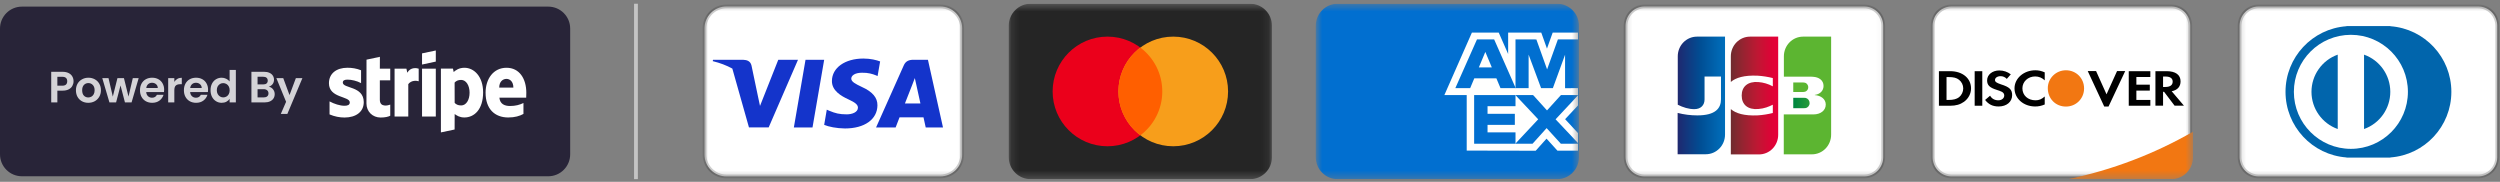
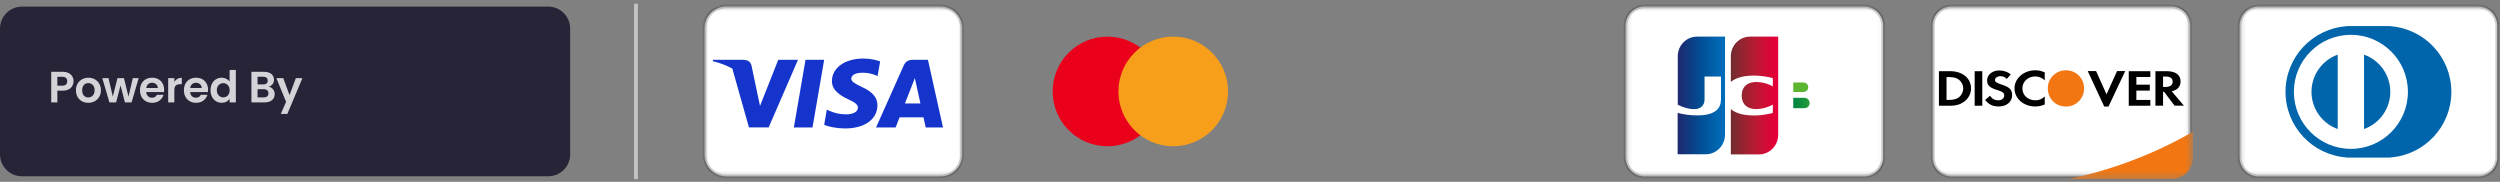
<svg xmlns="http://www.w3.org/2000/svg" width="330" height="24" viewBox="0 0 330 24" fill="none">
  <rect x="0" y="0" width="330" height="24" fill="#808080" stroke="none" />
  <g clip-path="url(#clip0_1367_2141)">
    <path d="M72.368 0.874H2.895C1.296 0.874 0 2.17 0 3.769V20.372C0 21.971 1.296 23.267 2.895 23.267H72.368C73.967 23.267 75.263 21.971 75.263 20.372V3.769C75.263 2.17 73.967 0.874 72.368 0.874Z" fill="#282438" />
    <path d="M9.708 10.727C9.708 10.944 9.655 11.146 9.551 11.335C9.451 11.524 9.291 11.677 9.071 11.793C8.855 11.909 8.581 11.966 8.249 11.966H7.571V13.518H6.761V9.477H8.249C8.561 9.477 8.828 9.531 9.048 9.639C9.268 9.747 9.432 9.896 9.54 10.085C9.652 10.274 9.708 10.488 9.708 10.727ZM8.214 11.312C8.438 11.312 8.604 11.262 8.712 11.162C8.82 11.057 8.874 10.913 8.874 10.727C8.874 10.334 8.654 10.137 8.214 10.137H7.571V11.312H8.214ZM11.649 13.57C11.341 13.57 11.063 13.502 10.816 13.367C10.569 13.229 10.374 13.034 10.231 12.783C10.092 12.532 10.023 12.242 10.023 11.914C10.023 11.586 10.094 11.297 10.237 11.046C10.383 10.795 10.582 10.602 10.833 10.467C11.084 10.328 11.364 10.258 11.672 10.258C11.981 10.258 12.261 10.328 12.512 10.467C12.763 10.602 12.96 10.795 13.102 11.046C13.249 11.297 13.322 11.586 13.322 11.914C13.322 12.242 13.247 12.532 13.097 12.783C12.95 13.034 12.749 13.229 12.495 13.367C12.244 13.502 11.962 13.57 11.649 13.57ZM11.649 12.864C11.796 12.864 11.933 12.829 12.06 12.76C12.192 12.686 12.296 12.578 12.373 12.435C12.45 12.293 12.489 12.119 12.489 11.914C12.489 11.609 12.408 11.376 12.246 11.214C12.087 11.048 11.893 10.965 11.661 10.965C11.429 10.965 11.235 11.048 11.076 11.214C10.922 11.376 10.845 11.609 10.845 11.914C10.845 12.219 10.92 12.455 11.07 12.621C11.225 12.783 11.418 12.864 11.649 12.864ZM18.305 10.311L17.368 13.518H16.493L15.909 11.277L15.324 13.518H14.444L13.5 10.311H14.322L14.89 12.754L15.503 10.311H16.36L16.962 12.748L17.53 10.311H18.305ZM21.668 11.845C21.668 11.961 21.66 12.065 21.645 12.157H19.3C19.319 12.389 19.4 12.57 19.543 12.702C19.686 12.833 19.861 12.899 20.07 12.899C20.371 12.899 20.585 12.769 20.712 12.511H21.587C21.494 12.819 21.317 13.074 21.054 13.275C20.792 13.472 20.469 13.57 20.087 13.57C19.779 13.57 19.501 13.502 19.253 13.367C19.01 13.229 18.819 13.034 18.68 12.783C18.545 12.532 18.478 12.242 18.478 11.914C18.478 11.582 18.545 11.291 18.68 11.04C18.816 10.789 19.005 10.596 19.248 10.461C19.491 10.326 19.771 10.258 20.087 10.258C20.392 10.258 20.664 10.324 20.904 10.455C21.147 10.587 21.334 10.774 21.465 11.017C21.6 11.256 21.668 11.532 21.668 11.845ZM20.828 11.613C20.825 11.405 20.749 11.239 20.602 11.115C20.456 10.988 20.276 10.924 20.064 10.924C19.863 10.924 19.694 10.986 19.555 11.11C19.419 11.229 19.337 11.397 19.306 11.613H20.828ZM23.012 10.809C23.116 10.639 23.251 10.505 23.417 10.409C23.587 10.312 23.78 10.264 23.996 10.264V11.115H23.782C23.527 11.115 23.334 11.175 23.203 11.295C23.076 11.415 23.012 11.623 23.012 11.92V13.518H22.201V10.311H23.012V10.809ZM27.466 11.845C27.466 11.961 27.458 12.065 27.443 12.157H25.098C25.117 12.389 25.198 12.57 25.341 12.702C25.484 12.833 25.66 12.899 25.868 12.899C26.169 12.899 26.383 12.769 26.511 12.511H27.385C27.292 12.819 27.115 13.074 26.852 13.275C26.59 13.472 26.267 13.57 25.885 13.57C25.576 13.57 25.299 13.502 25.052 13.367C24.808 13.229 24.617 13.034 24.479 12.783C24.343 12.532 24.276 12.242 24.276 11.914C24.276 11.582 24.343 11.291 24.479 11.04C24.613 10.789 24.803 10.596 25.046 10.461C25.289 10.326 25.569 10.258 25.885 10.258C26.19 10.258 26.462 10.324 26.702 10.455C26.945 10.587 27.132 10.774 27.263 11.017C27.398 11.256 27.466 11.532 27.466 11.845ZM26.626 11.613C26.622 11.405 26.547 11.239 26.401 11.115C26.254 10.988 26.074 10.924 25.862 10.924C25.661 10.924 25.492 10.986 25.353 11.11C25.218 11.229 25.135 11.397 25.104 11.613H26.626ZM27.791 11.903C27.791 11.579 27.855 11.291 27.982 11.04C28.113 10.789 28.291 10.596 28.515 10.461C28.739 10.326 28.988 10.258 29.262 10.258C29.47 10.258 29.669 10.305 29.858 10.397C30.047 10.486 30.198 10.606 30.309 10.756V9.234H31.132V13.518H30.309V13.043C30.209 13.201 30.068 13.329 29.887 13.425C29.706 13.522 29.495 13.57 29.256 13.57C28.986 13.57 28.739 13.501 28.515 13.362C28.291 13.223 28.113 13.028 27.982 12.777C27.855 12.522 27.791 12.231 27.791 11.903ZM30.315 11.914C30.315 11.717 30.277 11.55 30.2 11.411C30.122 11.268 30.018 11.16 29.887 11.086C29.756 11.009 29.615 10.971 29.464 10.971C29.314 10.971 29.175 11.007 29.047 11.081C28.92 11.154 28.816 11.262 28.735 11.405C28.658 11.544 28.619 11.71 28.619 11.903C28.619 12.096 28.658 12.265 28.735 12.412C28.816 12.555 28.92 12.665 29.047 12.742C29.179 12.819 29.318 12.858 29.464 12.858C29.615 12.858 29.756 12.821 29.887 12.748C30.018 12.671 30.122 12.563 30.2 12.424C30.277 12.281 30.315 12.111 30.315 11.914ZM35.48 11.445C35.707 11.488 35.895 11.602 36.041 11.787C36.188 11.972 36.261 12.184 36.261 12.424C36.261 12.64 36.207 12.831 36.099 12.997C35.995 13.159 35.842 13.286 35.642 13.379C35.441 13.472 35.204 13.518 34.93 13.518H33.187V9.477H34.854C35.128 9.477 35.364 9.521 35.561 9.61C35.761 9.699 35.912 9.822 36.012 9.981C36.117 10.139 36.169 10.318 36.169 10.519C36.169 10.755 36.105 10.951 35.978 11.11C35.854 11.268 35.688 11.38 35.48 11.445ZM33.998 11.144H34.739C34.931 11.144 35.08 11.102 35.184 11.017C35.289 10.928 35.341 10.803 35.341 10.641C35.341 10.479 35.289 10.353 35.184 10.264C35.08 10.175 34.931 10.131 34.739 10.131H33.998V11.144ZM34.814 12.858C35.011 12.858 35.163 12.812 35.271 12.719C35.383 12.626 35.439 12.495 35.439 12.325C35.439 12.152 35.381 12.017 35.265 11.92C35.15 11.82 34.993 11.77 34.797 11.77H33.998V12.858H34.814ZM39.918 10.311L37.932 15.035H37.069L37.764 13.437L36.479 10.311H37.388L38.216 12.551L39.055 10.311H39.918Z" fill="white" fill-opacity="0.8" />
-     <path d="M61.304 8.945C62.57 8.945 63.764 10.085 63.772 12.179C63.772 14.467 62.592 15.506 61.297 15.506C60.66 15.506 60.277 15.24 60.016 15.052L60.009 17.095L58.2 17.478V9.059H59.791L59.885 9.507C60.138 9.276 60.595 8.945 61.304 8.945ZM50.139 9.068H51.513V10.605H50.139V13.168C50.139 14.236 51.281 13.904 51.513 13.81V15.276C51.274 15.405 50.84 15.514 50.246 15.514C49.176 15.514 48.372 14.727 48.372 13.659L48.379 7.876L50.146 7.5L50.139 9.068ZM45.867 8.943C46.468 8.943 47.061 9.037 47.661 9.275V10.972C47.111 10.676 46.417 10.511 45.867 10.511C45.484 10.511 45.252 10.618 45.251 10.9C45.251 11.708 48.009 11.326 48.016 13.478C48.016 14.77 46.981 15.513 45.476 15.513C44.854 15.513 44.173 15.39 43.5 15.102V13.383C44.108 13.715 44.875 13.961 45.476 13.961C45.881 13.961 46.172 13.852 46.172 13.52C46.17 12.662 43.421 12.979 43.421 10.987C43.421 9.709 44.398 8.943 45.867 8.943ZM66.86 8.945C68.575 8.945 69.474 10.404 69.474 12.252C69.474 12.426 69.458 12.8 69.458 12.894H65.92C66 13.746 66.622 13.991 67.324 13.991C68.04 13.991 68.604 13.84 69.096 13.595V15.038C68.604 15.312 67.953 15.507 67.092 15.507C65.326 15.507 64.097 14.409 64.097 12.237C64.097 10.403 65.138 8.945 66.86 8.945ZM57.526 15.384H55.709V9.068H57.526V15.384ZM53.763 9.601C54.19 8.821 55.037 8.98 55.268 9.066V10.727C55.044 10.648 54.32 10.547 53.893 11.103V15.383H52.084V9.066H53.647L53.763 9.601ZM60.87 10.548C60.457 10.548 60.197 10.692 60.009 10.901L60.016 13.579C60.19 13.767 60.443 13.919 60.87 13.919C61.536 13.919 61.985 13.197 61.985 12.23C61.985 11.284 61.529 10.548 60.87 10.548ZM66.853 10.412C66.397 10.412 65.897 10.751 65.897 11.567H67.765C67.765 10.751 67.294 10.412 66.853 10.412ZM57.526 8.129L55.709 8.519V7.046L57.526 6.663V8.129Z" fill="white" />
    <path d="M83.947 0.492V23.649" stroke="#C4C4C4" stroke-width="0.5" />
    <mask id="mask0_1367_2141" style="mask-type:luminance" maskUnits="userSpaceOnUse" x="92" y="0" width="36" height="24">
      <path d="M127.369 0.492H92.632V23.649H127.369V0.492Z" fill="white" />
    </mask>
    <g mask="url(#mask0_1367_2141)">
      <path d="M124.113 0.853H95.889C94.29 0.853 92.994 2.149 92.994 3.748V20.393C92.994 21.992 94.29 23.288 95.889 23.288H124.113C125.711 23.288 127.007 21.992 127.007 20.393V3.748C127.007 2.149 125.711 0.853 124.113 0.853Z" fill="white" stroke="black" stroke-opacity="0.2" stroke-width="0.5" />
      <path d="M96.668 9.052C95.91 8.637 95.046 8.303 94.08 8.071L94.121 7.89H98.082C98.619 7.909 99.055 8.071 99.196 8.641L100.057 12.746L100.321 13.982L102.732 7.89H105.336L101.466 16.814H98.862L96.668 9.052ZM107.251 16.824H104.789L106.329 7.89H108.791L107.251 16.824ZM116.177 8.109L115.842 10.038L115.619 9.943C115.174 9.762 114.586 9.582 113.785 9.601C112.813 9.601 112.377 9.99 112.367 10.371C112.367 10.789 112.894 11.064 113.755 11.473C115.174 12.11 115.832 12.889 115.822 13.906C115.802 15.759 114.12 16.957 111.537 16.957C110.432 16.947 109.368 16.728 108.791 16.482L109.135 14.476L109.46 14.619C110.26 14.952 110.787 15.094 111.77 15.094C112.479 15.094 113.239 14.818 113.248 14.22C113.248 13.83 112.925 13.545 111.972 13.107C111.04 12.68 109.794 11.967 109.814 10.684C109.825 8.945 111.537 7.728 113.968 7.728C114.921 7.728 115.691 7.928 116.177 8.109ZM119.449 13.659H121.496C121.395 13.212 120.928 11.074 120.928 11.074L120.756 10.304C120.635 10.637 120.422 11.179 120.432 11.159C120.432 11.159 119.652 13.146 119.449 13.659ZM122.488 7.89L124.475 16.824H122.195C122.195 16.824 121.972 15.797 121.901 15.484H118.74C118.649 15.721 118.223 16.824 118.223 16.824H115.64L119.297 8.632C119.55 8.052 119.997 7.89 120.584 7.89H122.488Z" fill="#1434CB" />
    </g>
    <mask id="mask1_1367_2141" style="mask-type:luminance" maskUnits="userSpaceOnUse" x="133" y="0" width="35" height="24">
      <path d="M167.895 0.492H133.158V23.649H167.895V0.492Z" fill="white" />
    </mask>
    <g mask="url(#mask1_1367_2141)">
-       <path d="M165 0.492H136.053C134.454 0.492 133.158 1.788 133.158 3.386V20.755C133.158 22.354 134.454 23.649 136.053 23.649H165C166.6 23.649 167.895 22.354 167.895 20.755V3.386C167.895 1.788 166.6 0.492 165 0.492Z" fill="#252525" />
      <path d="M146.184 19.307C150.18 19.307 153.421 16.067 153.421 12.071C153.421 8.074 150.18 4.834 146.184 4.834C142.187 4.834 138.947 8.074 138.947 12.071C138.947 16.067 142.187 19.307 146.184 19.307Z" fill="#EB001B" />
      <path d="M154.869 19.307C158.865 19.307 162.106 16.067 162.106 12.071C162.106 8.074 158.865 4.834 154.869 4.834C150.872 4.834 147.632 8.074 147.632 12.071C147.632 16.067 150.872 19.307 154.869 19.307Z" fill="#F79E1B" />
-       <path fill-rule="evenodd" clip-rule="evenodd" d="M150.527 6.281C152.284 7.601 153.421 9.703 153.421 12.071C153.421 14.438 152.284 16.54 150.527 17.861C148.769 16.54 147.632 14.438 147.632 12.071C147.632 9.703 148.769 7.601 150.527 6.281Z" fill="#FF5F00" />
    </g>
    <mask id="mask2_1367_2141" style="mask-type:luminance" maskUnits="userSpaceOnUse" x="173" y="0" width="36" height="24">
-       <path d="M208.421 0.492H173.685V23.649H208.421V0.492Z" fill="white" />
-     </mask>
+       </mask>
    <g mask="url(#mask2_1367_2141)">
      <path d="M205.527 0.492H176.579C174.98 0.492 173.685 1.788 173.685 3.386V20.755C173.685 22.354 174.98 23.649 176.579 23.649H205.527C207.126 23.649 208.421 22.354 208.421 20.755V3.386C208.421 1.788 207.126 0.492 205.527 0.492Z" fill="#016FD0" />
      <path fill-rule="evenodd" clip-rule="evenodd" d="M193.606 19.878V11.626L208.293 11.639V13.918L206.595 15.732L208.293 17.563V19.891H205.583L204.142 18.301L202.712 19.897L193.606 19.878Z" fill="#FFFFFE" />
      <path fill-rule="evenodd" clip-rule="evenodd" d="M194.586 18.973V12.534H200.047V14.017H196.355V15.024H199.959V16.483H196.355V17.472H200.047V18.973H194.586Z" fill="#016FD0" />
      <path fill-rule="evenodd" clip-rule="evenodd" d="M200.02 18.973L203.042 15.749L200.02 12.534H202.358L204.204 14.575L206.056 12.534H208.294V12.584L205.337 15.749L208.294 18.881V18.973H206.033L204.155 16.911L202.295 18.973H200.02Z" fill="#016FD0" />
      <path fill-rule="evenodd" clip-rule="evenodd" d="M194.291 4.301H197.831L199.075 7.125V4.301H203.446L204.2 6.416L204.955 4.301H208.293V12.553H190.655L194.291 4.301Z" fill="#FFFFFE" />
      <path fill-rule="evenodd" clip-rule="evenodd" d="M194.963 5.198L192.105 11.631H194.064L194.604 10.343H197.524L198.063 11.631H200.072L197.226 5.198H194.963ZM195.207 8.899L196.064 6.851L196.921 8.899H195.207Z" fill="#016FD0" />
      <path fill-rule="evenodd" clip-rule="evenodd" d="M200.046 11.63V5.197L202.8 5.206L204.217 9.161L205.644 5.197H208.296V11.63L206.589 11.645V7.226L204.979 11.63H203.423L201.778 7.211V11.63H200.046Z" fill="#016FD0" />
    </g>
    <mask id="mask3_1367_2141" style="mask-type:luminance" maskUnits="userSpaceOnUse" x="214" y="0" width="35" height="24">
      <path d="M248.948 0.492H214.211V23.649H248.948V0.492Z" fill="white" />
    </mask>
    <g mask="url(#mask3_1367_2141)">
      <path d="M246.049 23.288H246.052C247.434 23.299 248.569 22.169 248.586 20.761V3.395C248.581 2.714 248.31 2.064 247.834 1.587C247.358 1.111 246.718 0.848 246.049 0.854L217.108 0.854C216.442 0.848 215.802 1.111 215.326 1.587C214.85 2.064 214.579 2.714 214.573 3.393V20.746C214.579 21.427 214.85 22.077 215.326 22.554C215.802 23.03 216.442 23.293 217.11 23.288H246.049Z" fill="white" />
      <path d="M246.048 24.011H246.046M246.049 23.288H246.052C247.434 23.299 248.569 22.169 248.586 20.761V3.395C248.581 2.714 248.31 2.064 247.834 1.587C247.358 1.111 246.718 0.848 246.049 0.854L217.108 0.854C216.442 0.848 215.802 1.111 215.326 1.587C214.85 2.064 214.579 2.714 214.573 3.393V20.746C214.579 21.427 214.85 22.077 215.326 22.554C215.802 23.03 216.442 23.293 217.11 23.288H246.049Z" stroke="black" stroke-opacity="0.2" stroke-width="0.5" />
    </g>
    <path d="M236.71 14.278H238.172C238.214 14.278 238.311 14.264 238.353 14.264C238.502 14.232 238.634 14.147 238.728 14.025C238.822 13.902 238.872 13.751 238.868 13.595C238.868 13.441 238.816 13.291 238.723 13.169C238.629 13.048 238.499 12.962 238.353 12.926C238.293 12.913 238.233 12.908 238.172 12.911H236.71V14.278Z" fill="url(#paint0_linear_1367_2141)" />
-     <path d="M238.007 4.835C237.334 4.835 236.69 5.108 236.214 5.594C235.739 6.081 235.472 6.74 235.472 7.428V10.119H239.05C239.134 10.116 239.218 10.121 239.301 10.134C240.108 10.176 240.708 10.603 240.708 11.344C240.708 11.928 240.304 12.427 239.551 12.527V12.555C240.373 12.612 241 13.082 241 13.806C241 14.588 240.304 15.102 239.385 15.102H235.458V20.372H239.176C239.848 20.372 240.492 20.099 240.967 19.614C241.441 19.128 241.709 18.469 241.709 17.782V4.835H238.007Z" fill="url(#paint1_linear_1367_2141)" />
    <path d="M238.687 11.515C238.69 11.366 238.638 11.221 238.544 11.108C238.448 10.995 238.317 10.922 238.172 10.903C238.144 10.903 238.075 10.889 238.033 10.889H236.71V12.14H238.033C238.079 12.144 238.127 12.139 238.172 12.126C238.315 12.107 238.448 12.034 238.542 11.921C238.638 11.808 238.689 11.664 238.687 11.515Z" fill="url(#paint2_linear_1367_2141)" />
    <path d="M223.998 4.835C223.326 4.836 222.682 5.109 222.206 5.595C221.731 6.081 221.465 6.741 221.465 7.428V13.823C222.174 14.18 222.912 14.407 223.65 14.407C224.527 14.407 225.001 13.866 225.001 13.126V10.104H227.17V13.109C227.17 14.278 226.459 15.232 224.051 15.232C223.173 15.233 222.298 15.123 221.447 14.905V20.36H225.164C225.498 20.36 225.828 20.294 226.137 20.164C226.444 20.034 226.724 19.843 226.96 19.602C227.196 19.362 227.383 19.076 227.512 18.761C227.639 18.446 227.704 18.108 227.704 17.767V4.834L223.998 4.835Z" fill="url(#paint3_linear_1367_2141)" />
    <path d="M231.003 4.835C230.331 4.836 229.686 5.109 229.211 5.595C228.736 6.082 228.47 6.741 228.47 7.428V10.818C229.109 10.262 230.227 9.906 232.02 9.992C232.692 10.035 233.357 10.14 234.012 10.304V11.399C233.417 11.074 232.763 10.88 232.09 10.829C230.725 10.73 229.904 11.413 229.904 12.61C229.904 13.82 230.725 14.504 232.09 14.39C232.884 14.333 233.496 14.077 234.012 13.82V14.915C233.357 15.081 232.692 15.186 232.02 15.228C230.224 15.313 229.109 14.956 228.47 14.401V20.383H232.187C232.86 20.383 233.504 20.11 233.978 19.624C234.455 19.138 234.721 18.478 234.721 17.791V4.835H231.003Z" fill="url(#paint4_linear_1367_2141)" />
    <mask id="mask4_1367_2141" style="mask-type:luminance" maskUnits="userSpaceOnUse" x="254" y="0" width="36" height="24">
      <path d="M289.474 0.492H254.737V23.649H289.474V0.492Z" fill="white" />
    </mask>
    <g mask="url(#mask4_1367_2141)">
      <path d="M286.576 23.288H286.578C287.961 23.299 289.095 22.169 289.113 20.761V3.395C289.107 2.714 288.836 2.064 288.36 1.587C287.884 1.111 287.244 0.848 286.576 0.854L257.634 0.854C256.968 0.848 256.328 1.111 255.852 1.587C255.376 2.064 255.105 2.714 255.1 3.393V20.746C255.105 21.427 255.376 22.077 255.852 22.554C256.328 23.03 256.968 23.293 257.637 23.288H286.576Z" fill="white" />
      <path d="M286.574 24.011H286.573M286.576 23.288H286.578C287.961 23.299 289.095 22.169 289.113 20.761V3.395C289.107 2.714 288.836 2.064 288.36 1.587C287.884 1.111 287.244 0.848 286.576 0.854L257.634 0.854C256.968 0.848 256.328 1.111 255.852 1.587C255.376 2.064 255.105 2.714 255.1 3.393V20.746C255.105 21.427 255.376 22.077 255.852 22.554C256.328 23.03 256.968 23.293 257.637 23.288H286.576Z" stroke="black" stroke-opacity="0.2" stroke-width="0.5" />
      <path d="M272.993 23.649H286.577C287.339 23.656 288.073 23.359 288.616 22.824C289.16 22.29 289.469 21.561 289.476 20.799V17.385C284.346 20.329 278.784 22.444 272.993 23.649Z" fill="#F27712" />
      <path d="M288.278 13.947H287.045L285.655 12.114H285.524V13.947H284.516V9.395H286.003C287.163 9.395 287.835 9.874 287.835 10.737C287.835 11.444 287.415 11.899 286.661 12.043L288.278 13.947ZM286.793 10.773C286.793 10.33 286.457 10.102 285.835 10.102H285.524V11.48H285.81C286.457 11.48 286.793 11.24 286.793 10.773ZM280.995 9.395H283.846V10.162H282.001V11.18H283.774V11.959H282.001V13.193H283.846V13.959H280.995V9.395ZM277.761 14.067L275.582 9.383H276.683L278.061 12.45L279.45 9.383H280.527L278.324 14.067H277.785H277.761ZM268.646 14.055C267.113 14.055 265.915 13.013 265.915 11.659C265.915 10.342 267.136 9.276 268.669 9.276C269.1 9.276 269.461 9.359 269.904 9.551V10.605C269.568 10.275 269.116 10.091 268.646 10.09C267.688 10.09 266.957 10.785 266.957 11.659C266.957 12.582 267.675 13.24 268.694 13.24C269.148 13.24 269.495 13.097 269.904 12.737V13.791C269.448 13.983 269.064 14.055 268.646 14.055ZM265.603 12.558C265.603 13.444 264.873 14.055 263.819 14.055C263.052 14.055 262.5 13.791 262.034 13.193L262.693 12.63C262.92 13.037 263.304 13.24 263.783 13.24C264.237 13.24 264.561 12.965 264.561 12.605C264.561 12.402 264.466 12.246 264.262 12.126C264.039 12.018 263.806 11.93 263.567 11.863C262.62 11.563 262.298 11.24 262.298 10.605C262.298 9.863 262.992 9.3 263.903 9.3C264.477 9.3 264.993 9.479 265.424 9.815L264.896 10.414C264.687 10.184 264.392 10.054 264.082 10.054C263.651 10.054 263.34 10.27 263.34 10.557C263.34 10.797 263.519 10.929 264.118 11.132C265.268 11.492 265.603 11.827 265.603 12.57V12.558ZM260.656 9.395H261.662V13.959H260.656V9.395ZM257.422 13.959H255.937V9.395H257.422C259.051 9.395 260.177 10.33 260.177 11.671C260.177 12.354 259.842 13.001 259.255 13.432C258.752 13.791 258.189 13.959 257.41 13.959H257.422ZM258.595 10.533C258.261 10.27 257.877 10.174 257.219 10.174H256.942V13.193H257.219C257.866 13.193 258.273 13.073 258.595 12.833C258.943 12.546 259.147 12.114 259.147 11.671C259.147 11.228 258.943 10.809 258.595 10.533Z" fill="black" />
      <path d="M272.704 9.276C271.387 9.276 270.309 10.33 270.309 11.635C270.309 13.025 271.339 14.067 272.704 14.067C274.046 14.067 275.099 13.013 275.099 11.671C275.099 10.33 274.057 9.276 272.704 9.276Z" fill="#F27712" />
    </g>
    <mask id="mask5_1367_2141" style="mask-type:luminance" maskUnits="userSpaceOnUse" x="295" y="0" width="35" height="24">
      <path d="M330 0.492H295.263V23.649H330V0.492Z" fill="white" />
    </mask>
    <g mask="url(#mask5_1367_2141)">
      <path d="M327.101 23.288H327.104C328.486 23.299 329.621 22.169 329.638 20.761V3.395C329.632 2.714 329.362 2.064 328.886 1.587C328.409 1.111 327.77 0.848 327.101 0.854L298.159 0.854C297.494 0.848 296.854 1.111 296.378 1.587C295.901 2.064 295.631 2.714 295.625 3.393V20.746C295.631 21.427 295.901 22.077 296.378 22.554C296.854 23.03 297.494 23.293 298.162 23.288H327.101Z" fill="white" />
      <path d="M327.099 24.011H327.098M327.101 23.288H327.104C328.486 23.299 329.621 22.169 329.638 20.761V3.395C329.632 2.714 329.362 2.064 328.886 1.587C328.409 1.111 327.77 0.848 327.101 0.854L298.159 0.854C297.494 0.848 296.854 1.111 296.378 1.587C295.901 2.064 295.631 2.714 295.625 3.393V20.746C295.631 21.427 295.901 22.077 296.378 22.554C296.854 23.03 297.494 23.293 298.162 23.288H327.101Z" stroke="black" stroke-opacity="0.2" stroke-width="0.5" />
-       <path d="M309.74 3.461V3.438H315.53V3.461C320.067 3.793 323.58 7.572 323.58 12.122C323.58 16.673 320.067 20.451 315.53 20.783V20.807H309.74V20.783C305.201 20.451 301.688 16.673 301.688 12.122C301.688 7.572 305.201 3.793 309.74 3.461Z" fill="#0165AC" />
+       <path d="M309.74 3.461V3.438H315.53V3.461C320.067 3.793 323.58 7.572 323.58 12.122C323.58 16.673 320.067 20.451 315.53 20.783V20.807H309.74V20.783C305.201 20.451 301.688 16.673 301.688 12.122C301.688 7.572 305.201 3.793 309.74 3.461" fill="#0165AC" />
      <path d="M312.054 17.032C314.131 16.293 315.519 14.327 315.519 12.122C315.519 9.918 314.131 7.951 312.054 7.213V17.032ZM308.58 7.213C306.504 7.951 305.115 9.918 305.115 12.122C305.115 14.327 306.504 16.293 308.58 17.032V7.213ZM310.317 19.649C306.16 19.649 302.791 16.279 302.791 12.122C302.791 7.966 306.16 4.596 310.317 4.596C314.474 4.596 317.844 7.966 317.844 12.122C317.844 16.279 314.474 19.649 310.317 19.649Z" fill="white" />
    </g>
  </g>
  <defs>
    <linearGradient id="paint0_linear_1367_2141" x1="235.458" y1="13.563" x2="241.718" y2="13.563" gradientUnits="userSpaceOnUse">
      <stop stop-color="#007940" />
      <stop offset="0.23" stop-color="#00873F" />
      <stop offset="0.74" stop-color="#40A737" />
      <stop offset="1" stop-color="#5CB531" />
    </linearGradient>
    <linearGradient id="paint1_linear_1367_2141" x1="-763.716" y1="7966.82" x2="-514.188" y2="7966.82" gradientUnits="userSpaceOnUse">
      <stop stop-color="#007940" />
      <stop offset="0.23" stop-color="#00873F" />
      <stop offset="0.74" stop-color="#40A737" />
      <stop offset="1" stop-color="#5CB531" />
    </linearGradient>
    <linearGradient id="paint2_linear_1367_2141" x1="-79.22" y1="661.21" x2="-0.242" y2="661.21" gradientUnits="userSpaceOnUse">
      <stop stop-color="#007940" />
      <stop offset="0.23" stop-color="#00873F" />
      <stop offset="0.74" stop-color="#40A737" />
      <stop offset="1" stop-color="#5CB531" />
    </linearGradient>
    <linearGradient id="paint3_linear_1367_2141" x1="221.446" y1="12.566" x2="227.803" y2="12.566" gradientUnits="userSpaceOnUse">
      <stop stop-color="#1F286F" />
      <stop offset="0.48" stop-color="#004E94" />
      <stop offset="0.83" stop-color="#0066B1" />
      <stop offset="1" stop-color="#006FBC" />
    </linearGradient>
    <linearGradient id="paint4_linear_1367_2141" x1="228.419" y1="12.581" x2="234.592" y2="12.581" gradientUnits="userSpaceOnUse">
      <stop stop-color="#6C2C2F" />
      <stop offset="0.17" stop-color="#882730" />
      <stop offset="0.57" stop-color="#BE1833" />
      <stop offset="0.86" stop-color="#DC0436" />
      <stop offset="1" stop-color="#E60039" />
    </linearGradient>
    <clipPath id="clip0_1367_2141">
      <rect width="330" height="23.158" fill="white" transform="translate(0 0.492)" />
    </clipPath>
  </defs>
</svg>